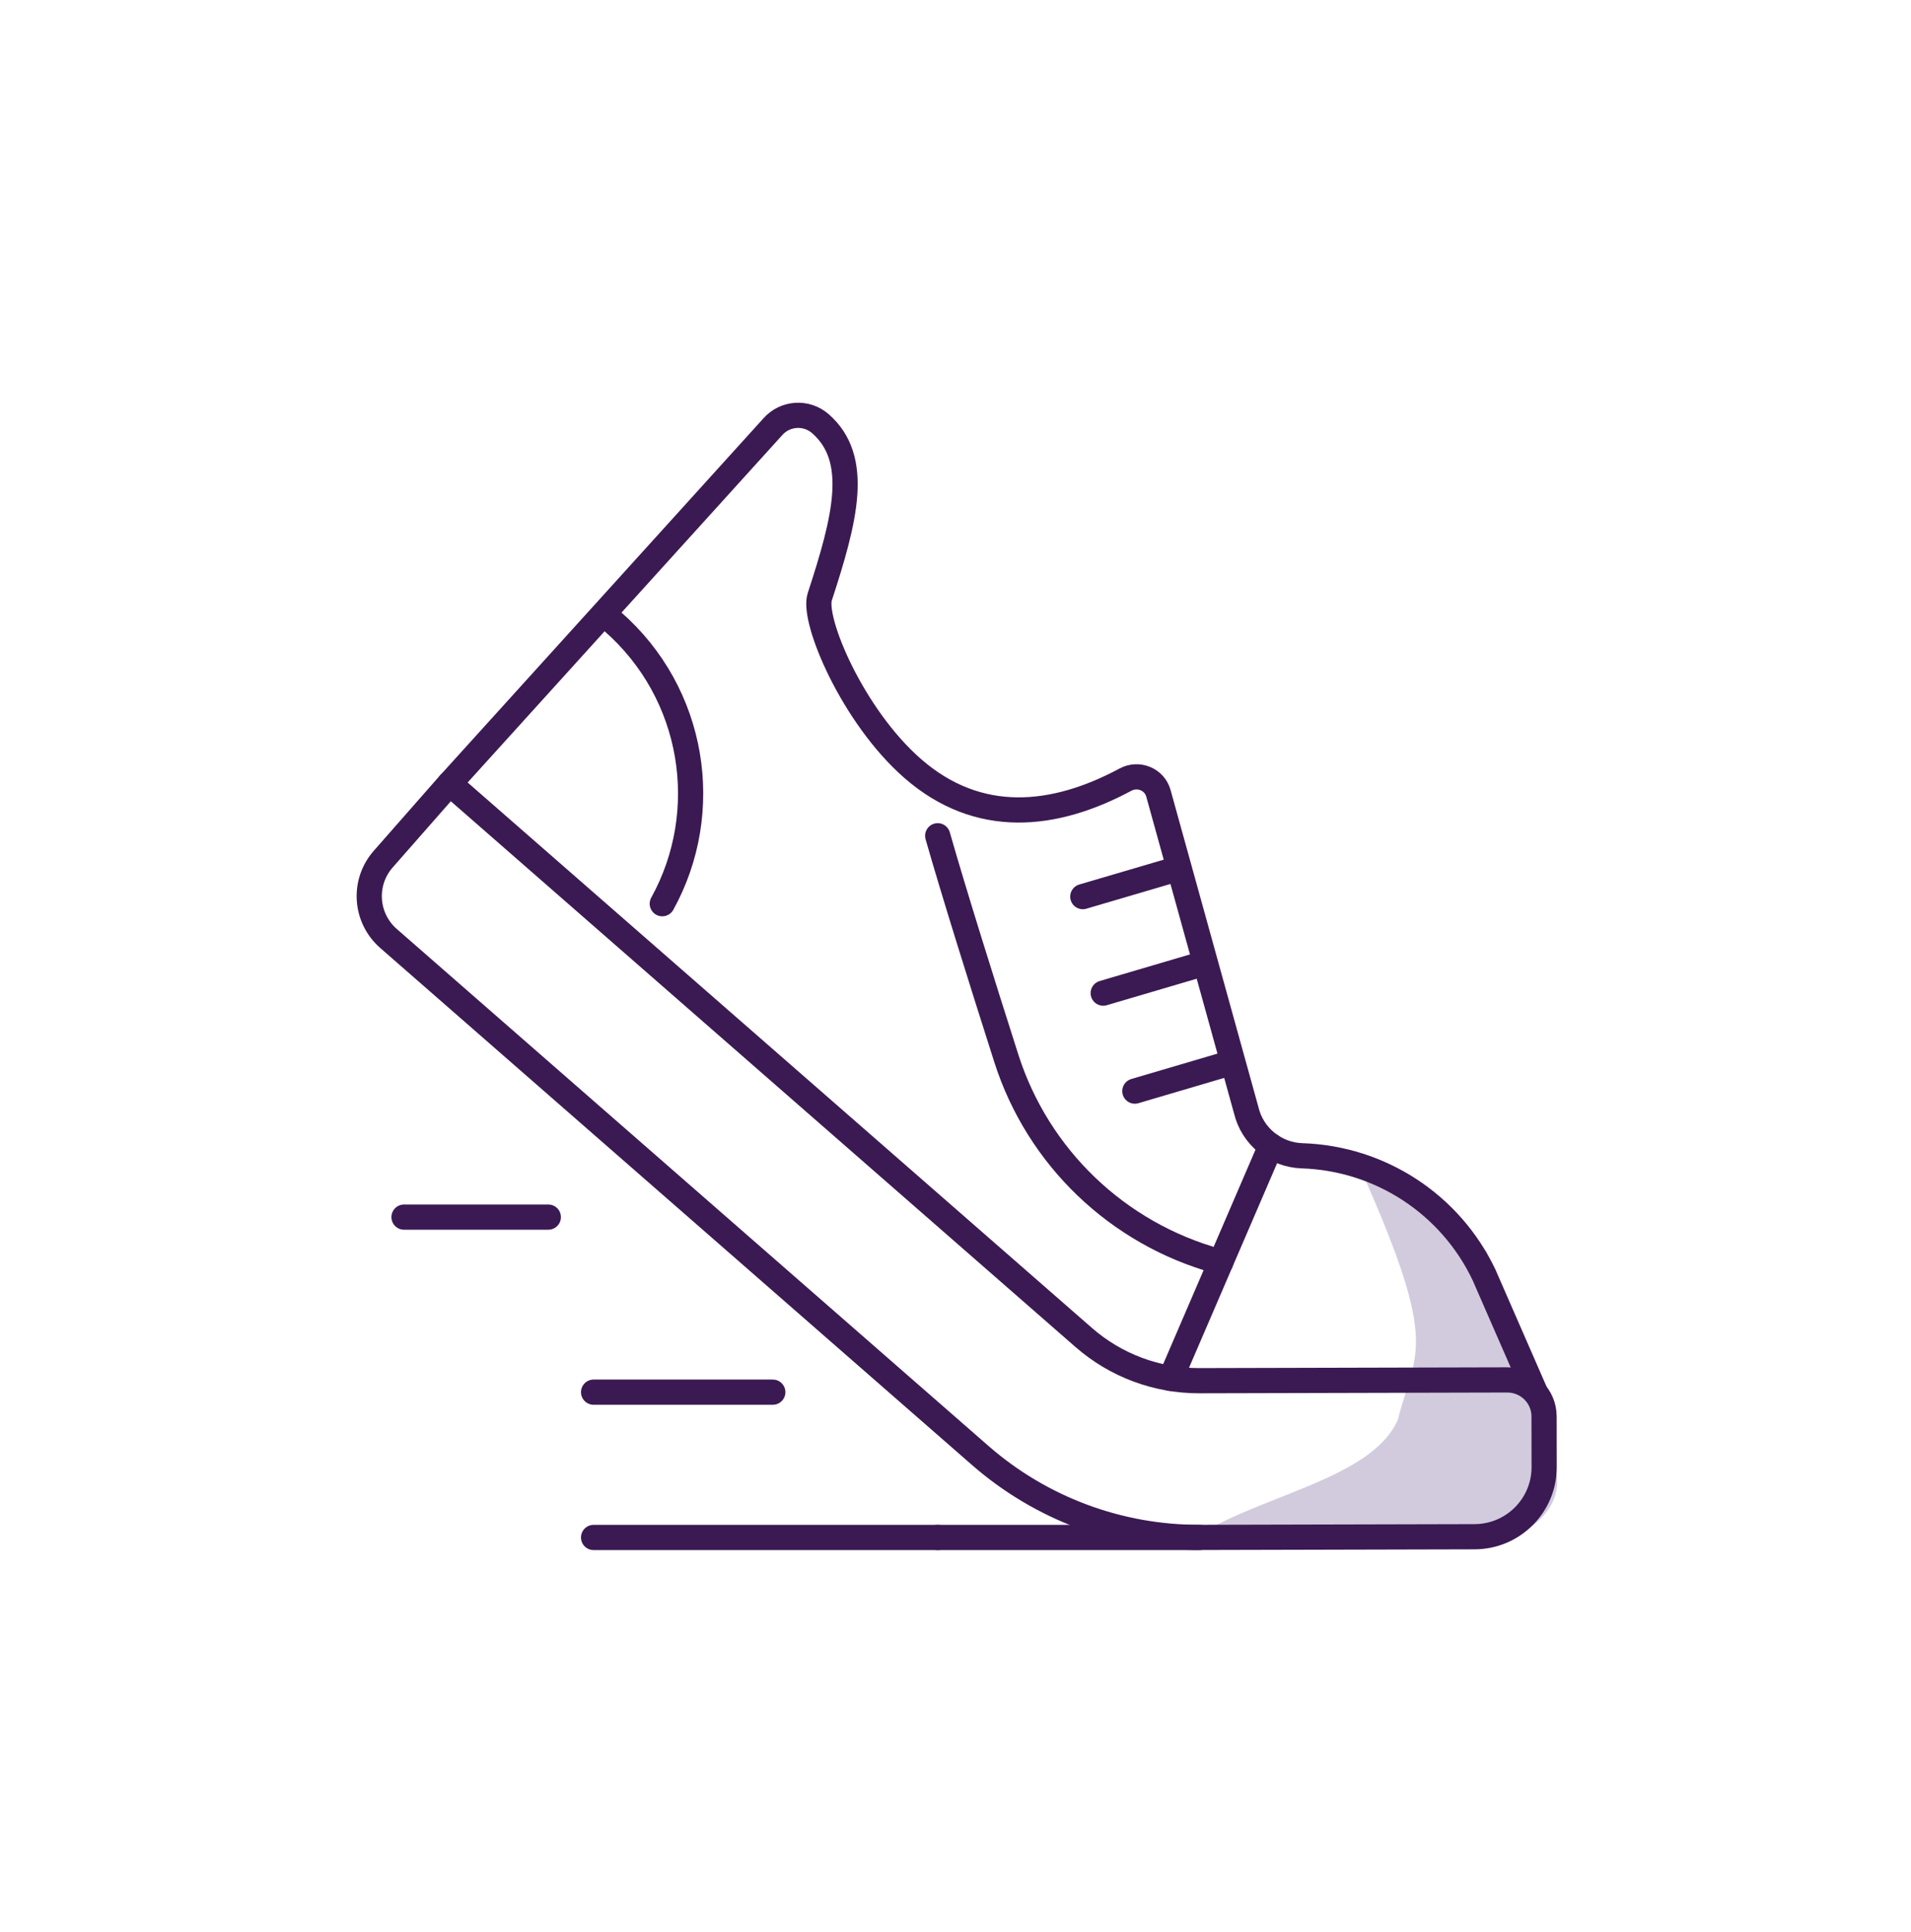
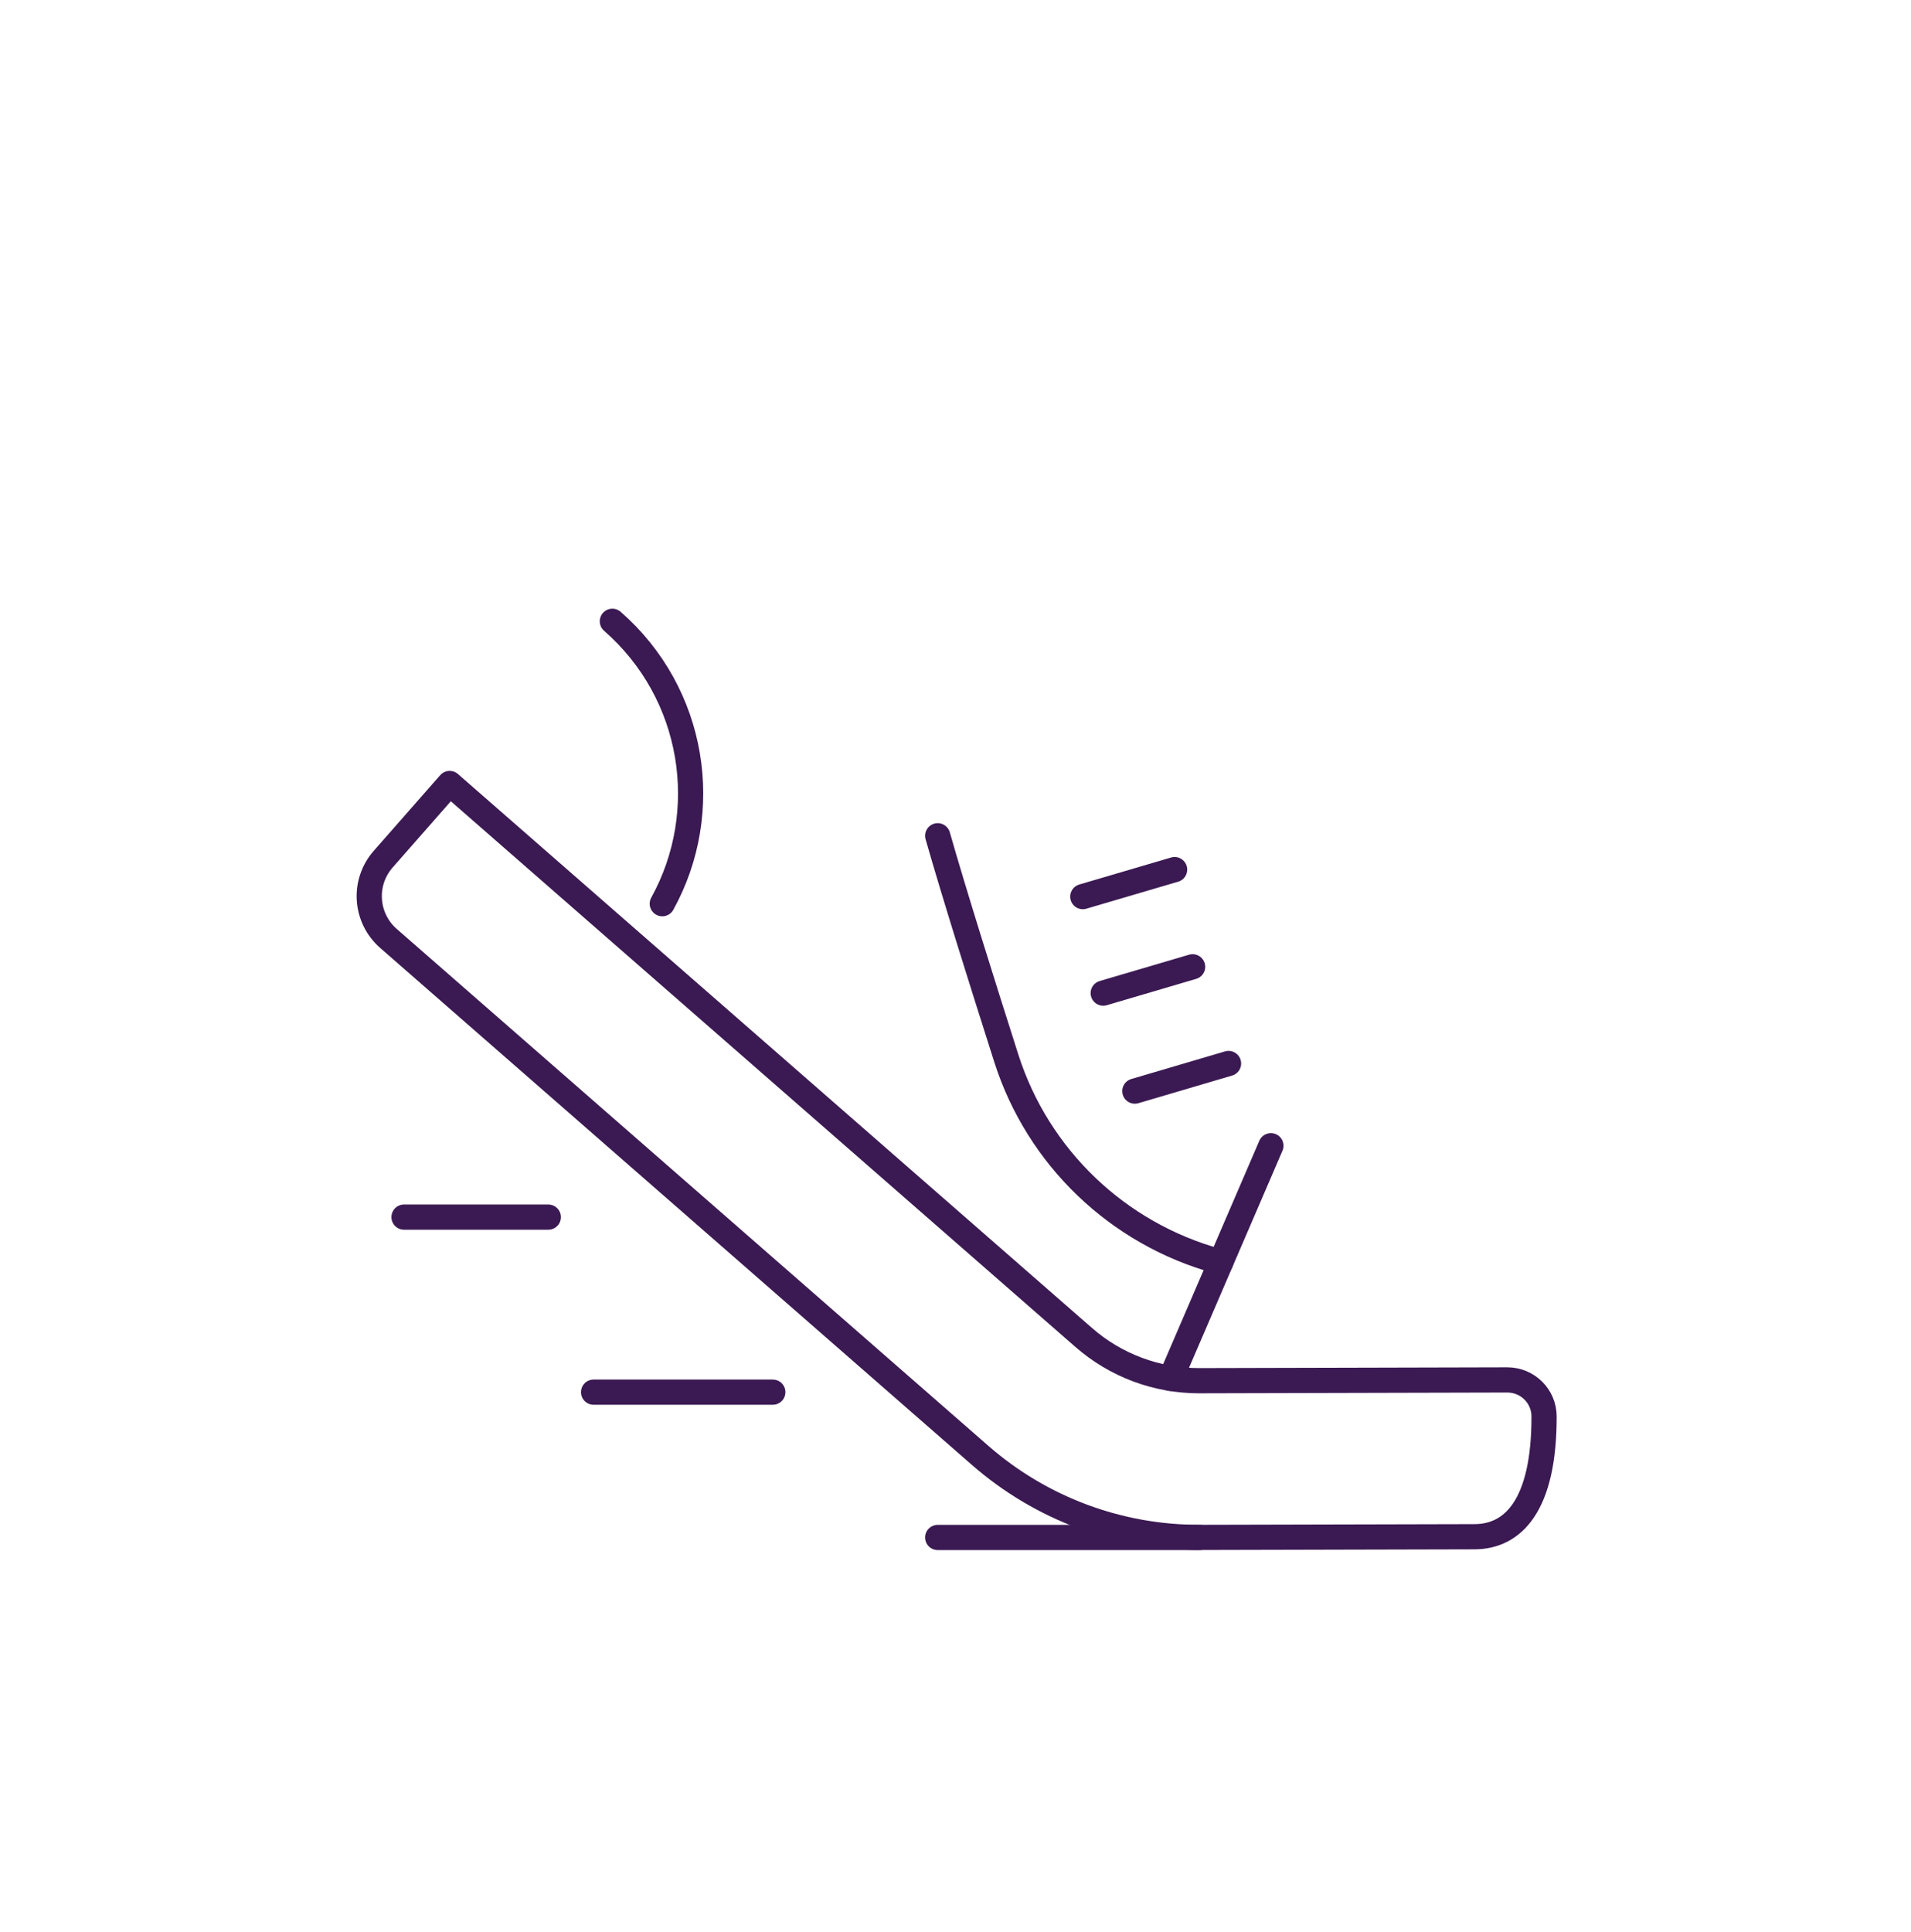
<svg xmlns="http://www.w3.org/2000/svg" width="91" height="92" viewBox="0 0 91 92" fill="none">
  <g clip-path="url(#clip0_7526_24684)">
-     <path d="M73.625 69.11L70.783 59.572L64.463 54.938C68.676 64.206 67.412 64.206 66.57 67.576C65.306 70.525 59.628 71.207 56.459 73.475H70.221C73.243 73.475 75.133 71.048 73.62 69.11H73.625Z" fill="#D2CBDE" />
-     <path d="M70.217 73.164L57.131 73.196C53.283 73.206 49.565 71.818 46.672 69.29L18.5 44.681C17.383 43.705 17.271 42.014 18.25 40.902L21.412 37.303L51.606 63.678C53.131 65.01 55.085 65.74 57.111 65.735L71.776 65.698C72.741 65.698 73.524 66.472 73.527 67.433L73.531 69.844C73.536 71.674 72.051 73.16 70.217 73.164Z" stroke="#3B1A53" stroke-width="1.2" stroke-linecap="round" stroke-linejoin="round" />
-     <path d="M21.415 37.304L36.799 20.32C37.384 19.654 38.4 19.588 39.066 20.171C40.985 21.847 40.248 24.709 39.037 28.413C38.674 29.523 40.608 34.098 43.462 36.589C46.593 39.322 50.201 38.941 53.594 37.118C54.211 36.787 54.977 37.101 55.163 37.772L59.344 52.858C59.638 54.098 60.729 54.986 62.005 55.027C65.733 55.149 69.076 57.34 70.67 60.703L73.106 66.28" stroke="#3B1A53" stroke-width="1.2" stroke-linecap="round" stroke-linejoin="round" />
+     <path d="M70.217 73.164L57.131 73.196C53.283 73.206 49.565 71.818 46.672 69.29L18.5 44.681C17.383 43.705 17.271 42.014 18.25 40.902L21.412 37.303L51.606 63.678C53.131 65.01 55.085 65.74 57.111 65.735L71.776 65.698C72.741 65.698 73.524 66.472 73.527 67.433C73.536 71.674 72.051 73.16 70.217 73.164Z" stroke="#3B1A53" stroke-width="1.2" stroke-linecap="round" stroke-linejoin="round" />
    <path d="M29.16 29.58C33.094 33.016 33.96 38.642 31.537 43.026" stroke="#3B1A53" stroke-width="1.2" stroke-linecap="round" stroke-linejoin="round" />
    <path d="M55.934 41.402L51.562 42.688" stroke="#3B1A53" stroke-width="1.2" stroke-linecap="round" stroke-linejoin="round" />
    <path d="M56.791 46.029L52.534 47.283" stroke="#3B1A53" stroke-width="1.2" stroke-linecap="round" stroke-linejoin="round" />
    <path d="M58.502 50.633L54.04 51.948" stroke="#3B1A53" stroke-width="1.2" stroke-linecap="round" stroke-linejoin="round" />
-     <path d="M44.652 73.199H28.266" stroke="#3B1A53" stroke-width="1.2" stroke-linecap="round" stroke-linejoin="round" />
    <path d="M57.134 73.199H44.652" stroke="#3B1A53" stroke-width="1.2" stroke-linecap="round" stroke-linejoin="round" />
    <path d="M36.8 66.281H28.266" stroke="#3B1A53" stroke-width="1.2" stroke-linecap="round" stroke-linejoin="round" />
    <path d="M26.11 57.947H19.239" stroke="#3B1A53" stroke-width="1.2" stroke-linecap="round" stroke-linejoin="round" />
    <path d="M44.652 39.791C45.421 42.485 46.742 46.698 47.92 50.388C49.425 55.099 53.215 58.732 57.995 60.047L58.135 60.086" stroke="#3B1A53" stroke-width="1.2" stroke-linecap="round" stroke-linejoin="round" />
    <path d="M60.519 54.549L55.748 65.628" stroke="#3B1A53" stroke-width="1.2" stroke-linecap="round" stroke-linejoin="round" />
  </g>
  <defs>
    <clipPath id="clip0_7526_24684">
      <rect width="57.296" height="54.769" fill="white" transform="translate(16.911 19.102)" />
    </clipPath>
  </defs>
</svg>